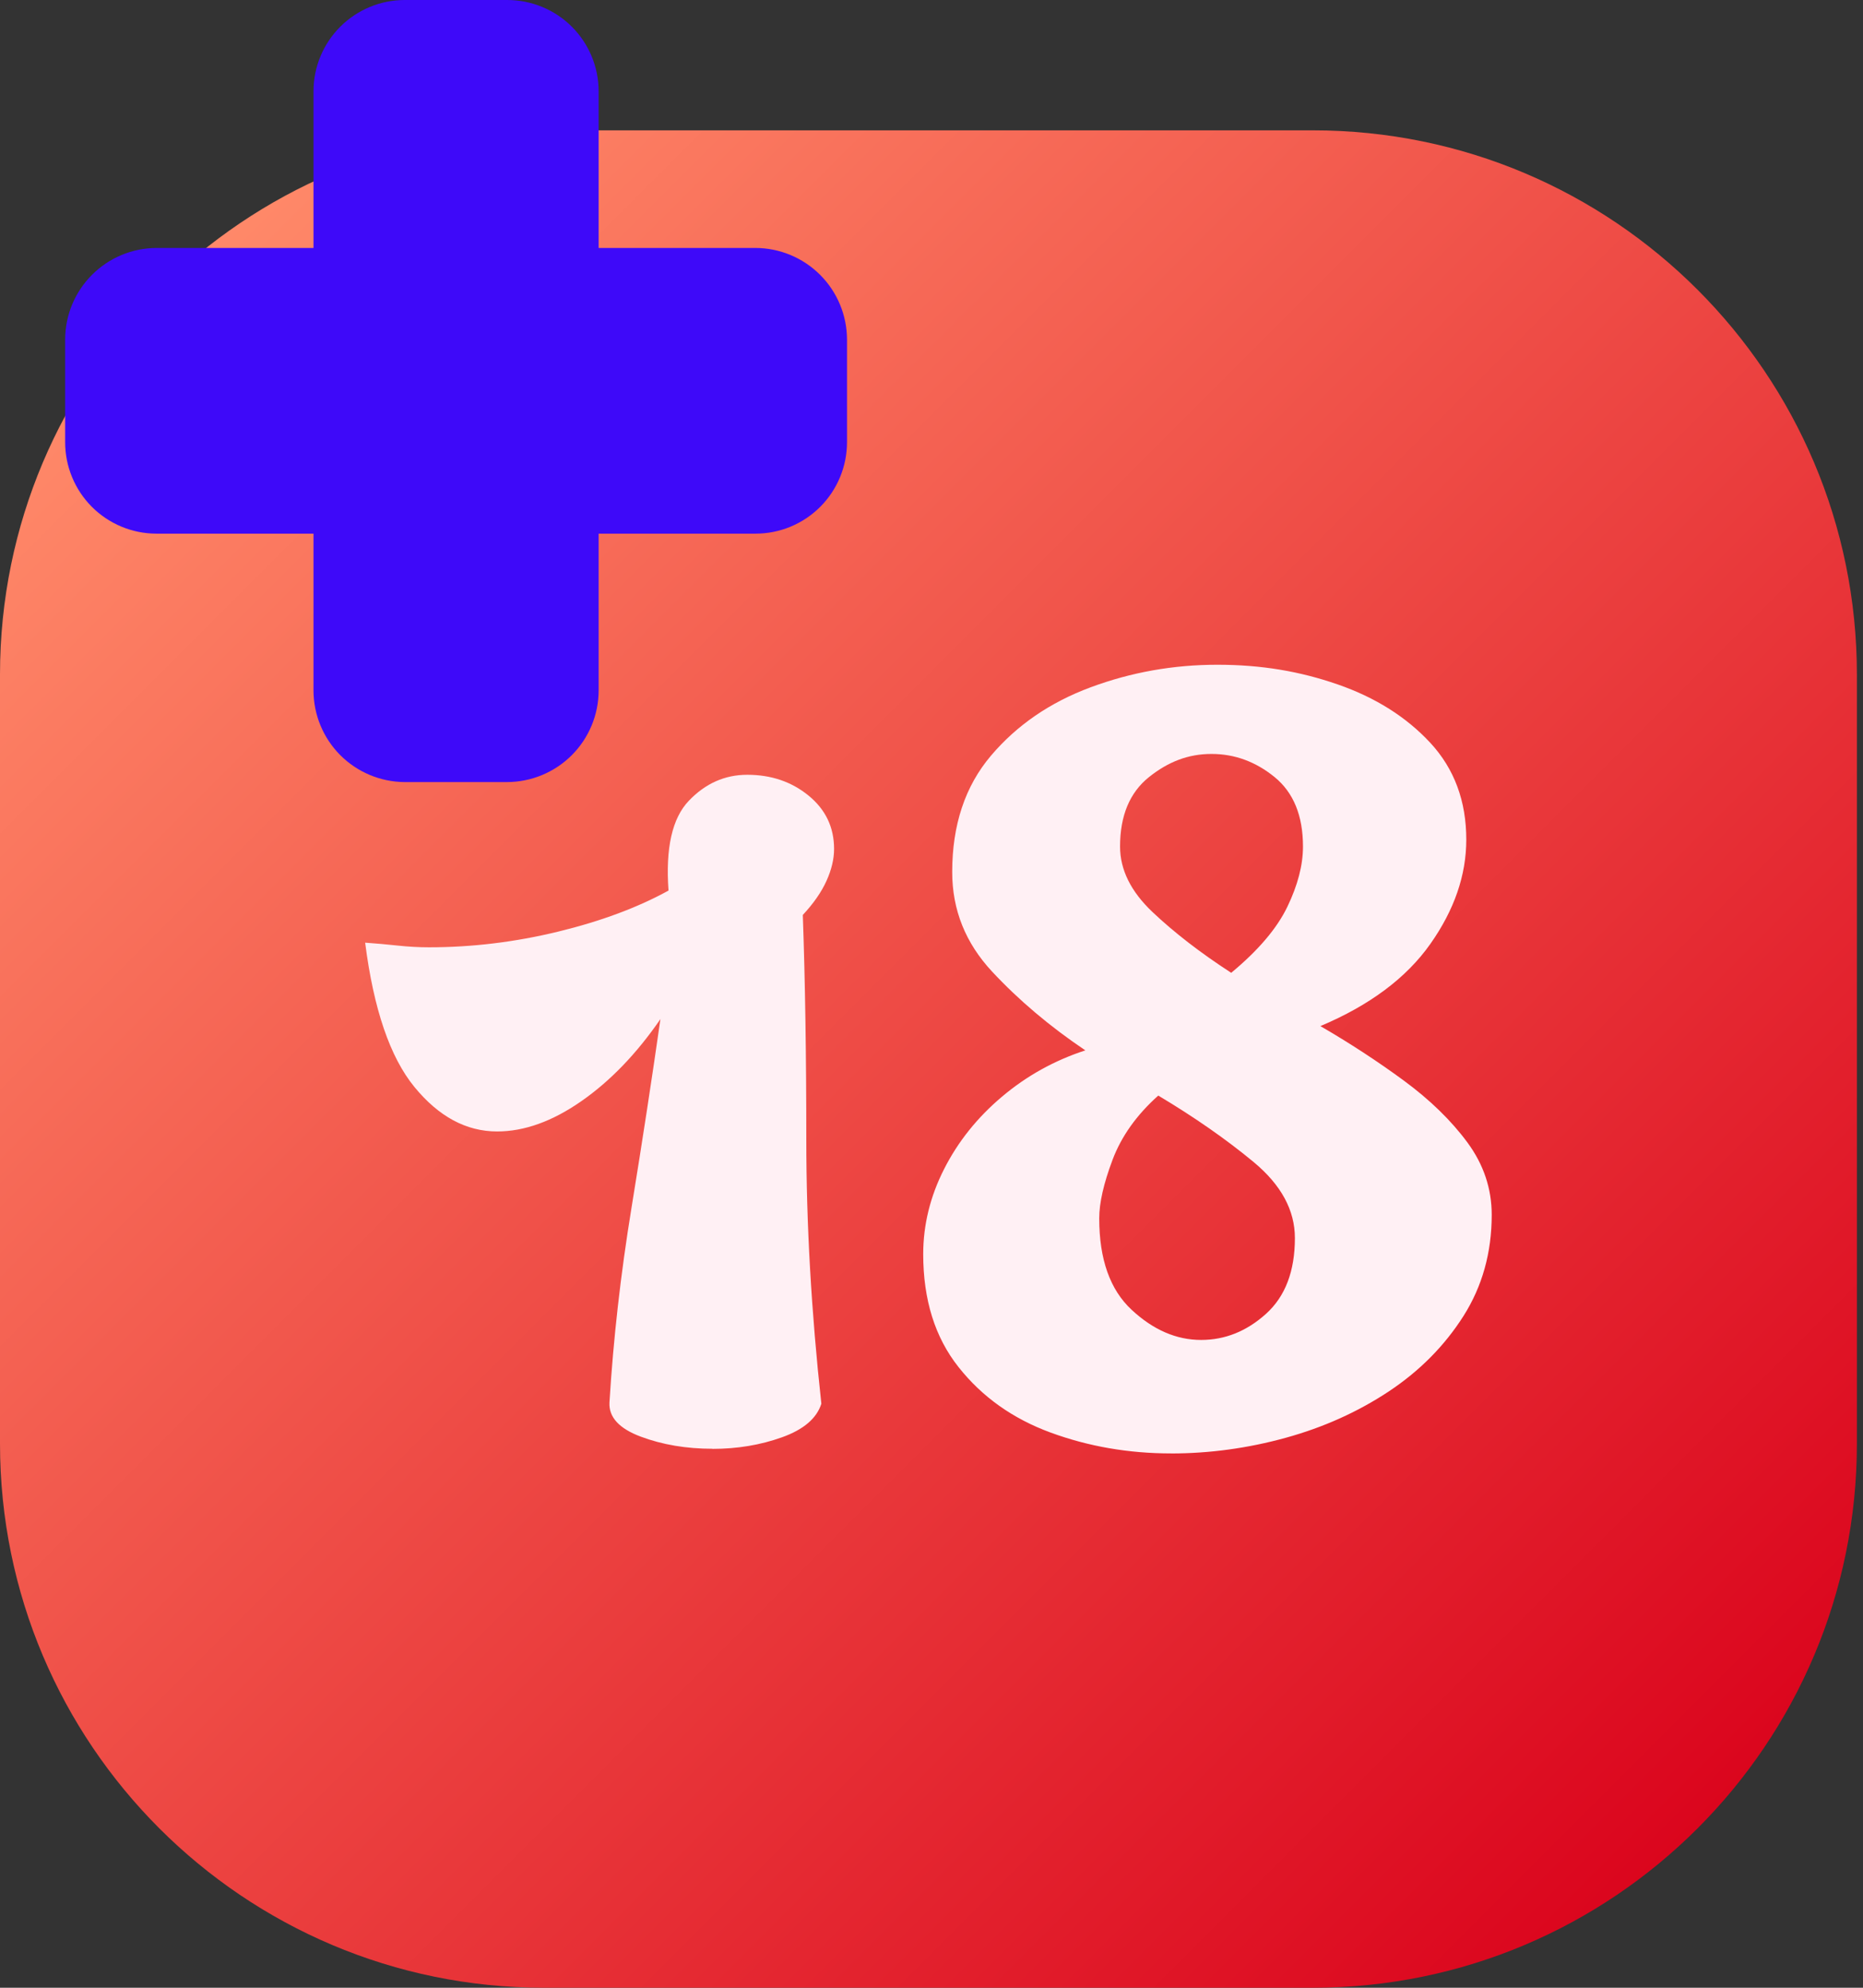
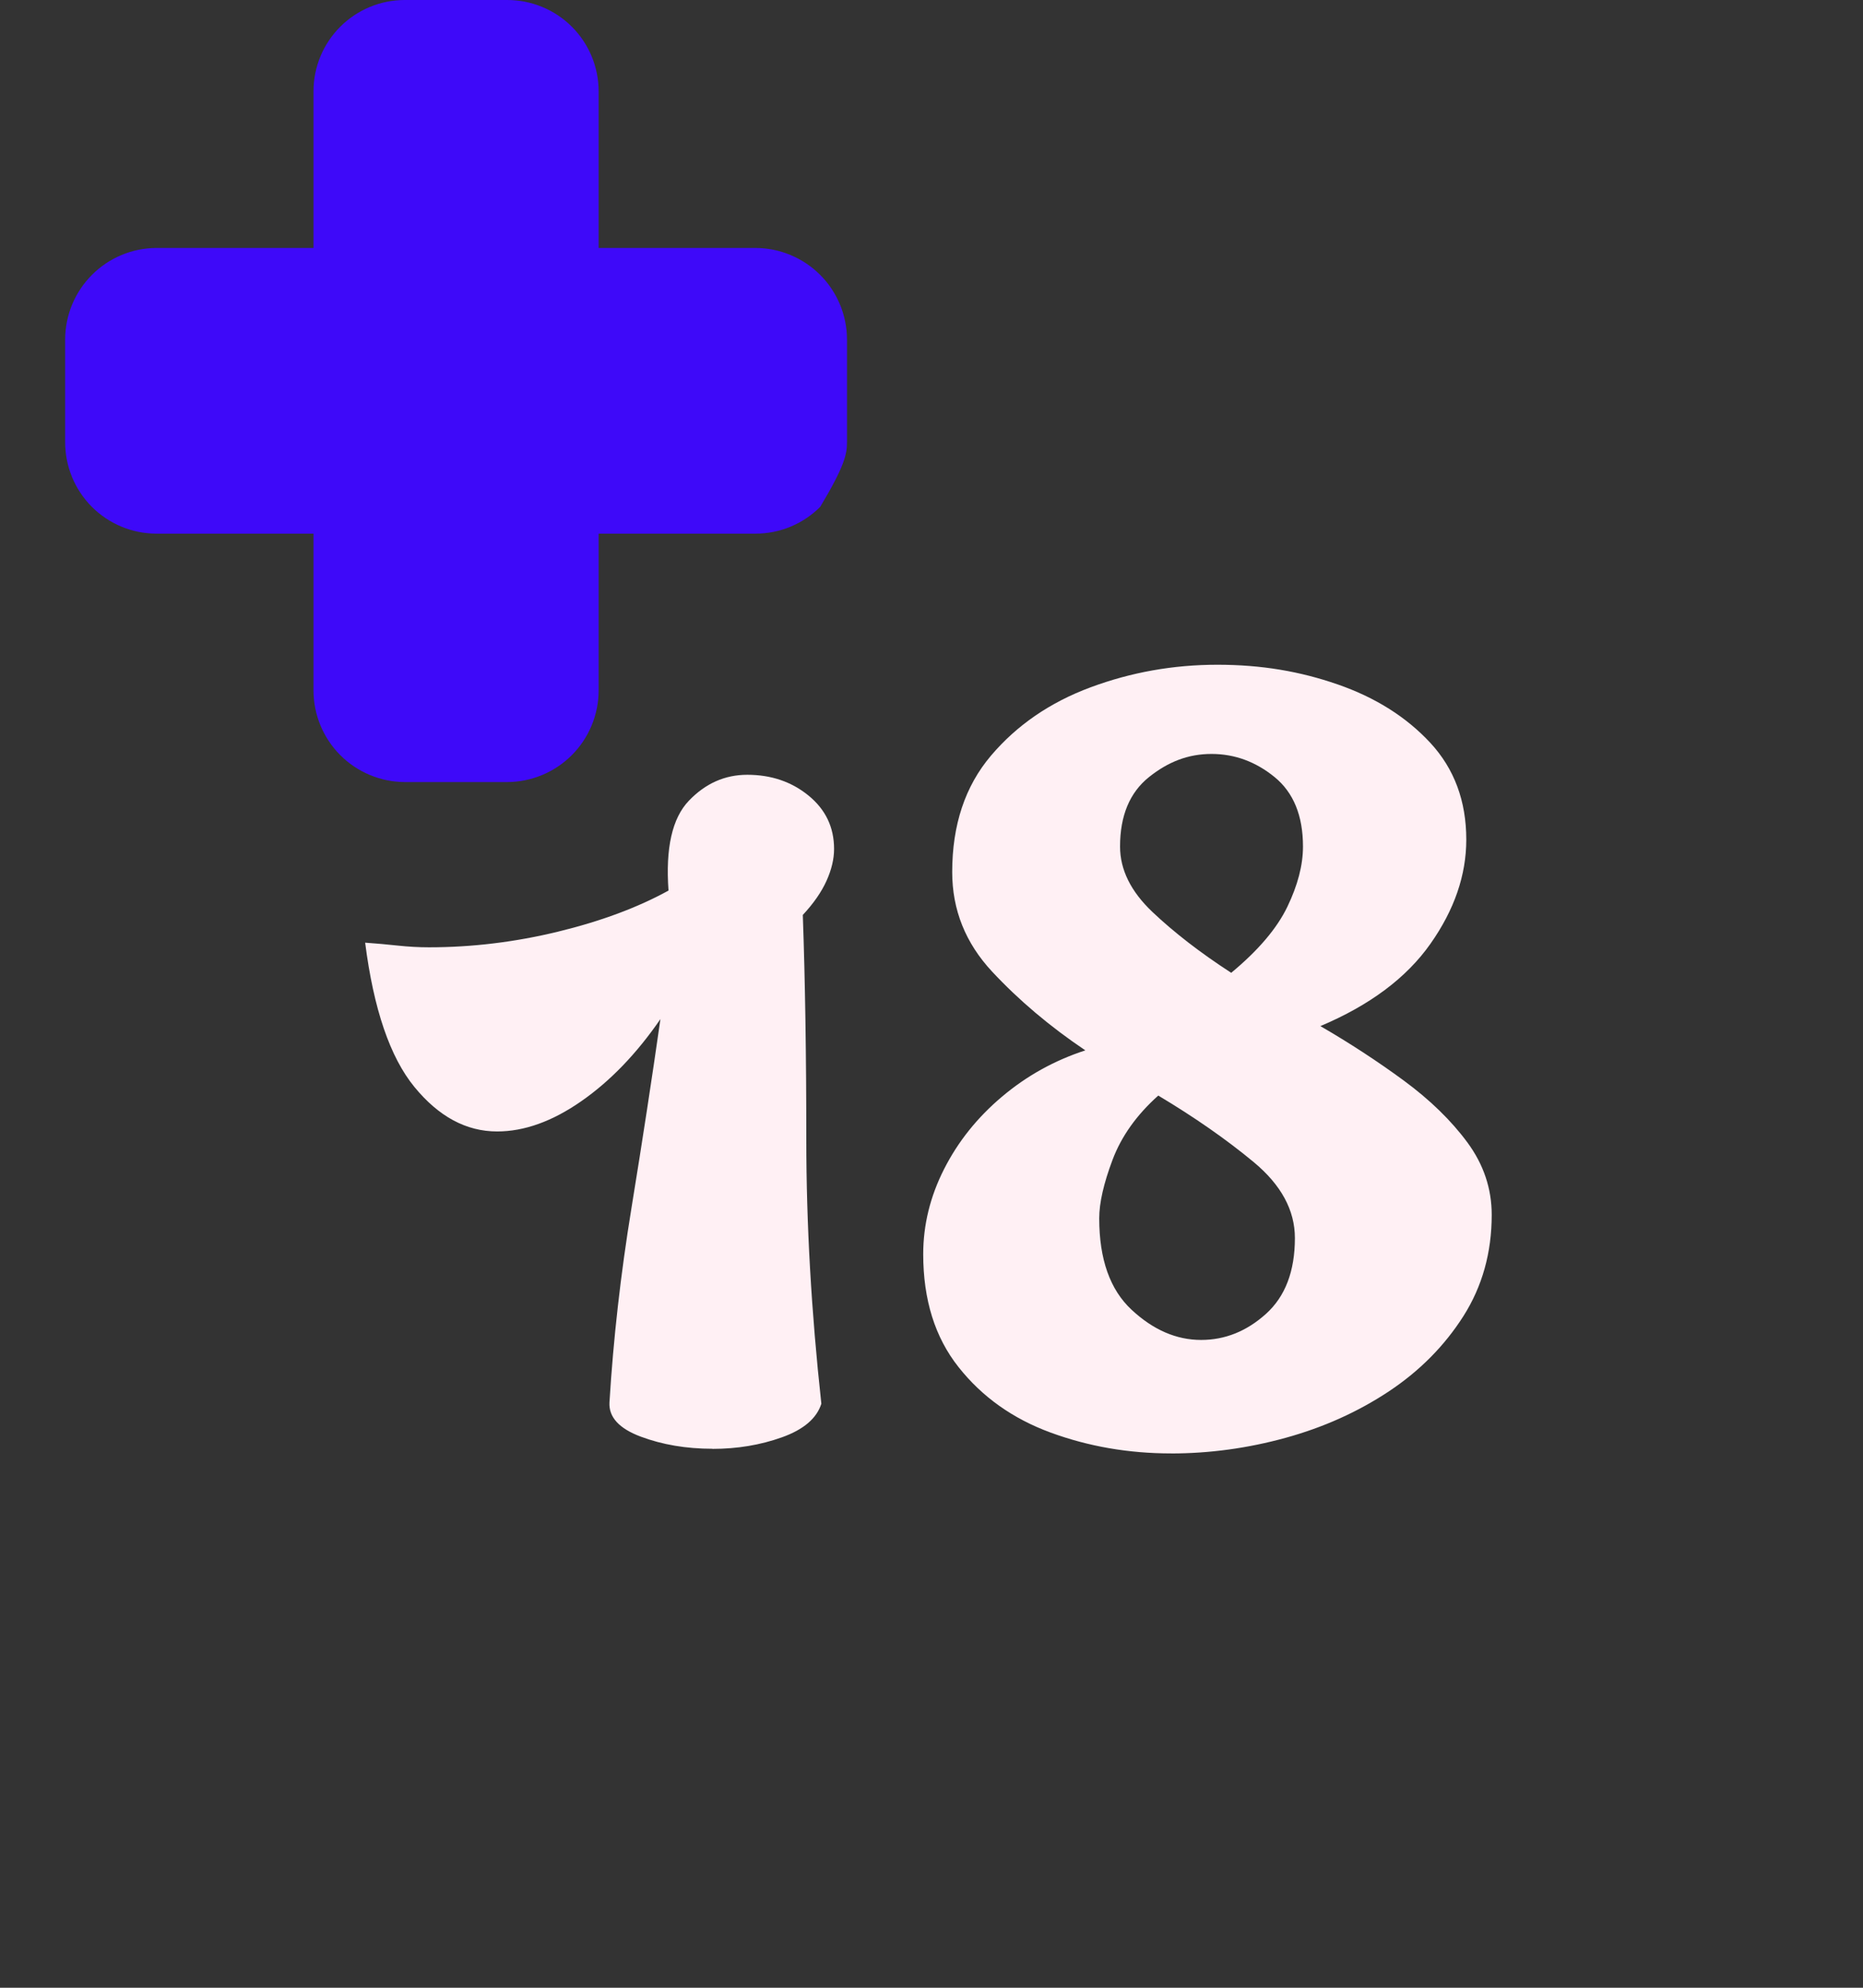
<svg xmlns="http://www.w3.org/2000/svg" width="105" height="112" viewBox="0 0 105 112" fill="none">
  <rect x="0" y="0" width="105" height="112" fill="#333333" stroke="none" />
-   <path d="M73.995 7.344H30.661C13.727 7.344 0 21.072 0 38.005V81.339C0 98.273 13.727 112 30.661 112H73.995C90.928 112 104.656 98.273 104.656 81.339V38.005C104.656 21.072 90.928 7.344 73.995 7.344Z" fill="url(#paint0_linear_12_1396)" />
  <path d="M40.158 81.631C38.678 81.631 37.329 81.402 36.112 80.947C34.894 80.491 34.305 79.849 34.35 79.021C34.567 75.454 34.98 71.799 35.591 68.059C36.2 64.318 36.744 60.772 37.222 57.421C35.873 59.38 34.383 60.923 32.752 62.055C31.121 63.188 29.543 63.752 28.02 63.752C26.278 63.752 24.725 62.916 23.353 61.24C21.982 59.566 21.058 56.857 20.58 53.115C21.189 53.157 21.798 53.213 22.407 53.278C23.016 53.343 23.603 53.376 24.169 53.376C26.605 53.376 29.032 53.082 31.446 52.495C33.86 51.909 35.937 51.136 37.678 50.179C37.504 47.788 37.885 46.101 38.821 45.122C39.755 44.143 40.855 43.655 42.116 43.655C43.463 43.655 44.616 44.047 45.574 44.83C46.531 45.613 47.009 46.614 47.009 47.833C47.009 48.399 46.868 48.998 46.584 49.627C46.3 50.259 45.854 50.901 45.247 51.553C45.378 55.251 45.444 59.472 45.444 64.214C45.444 68.956 45.726 73.915 46.292 79.093C46.03 79.918 45.29 80.55 44.072 80.985C42.854 81.421 41.547 81.637 40.158 81.637V81.631ZM65.999 81.893C63.605 81.893 61.342 81.5 59.212 80.718C57.08 79.935 55.351 78.706 54.025 77.03C52.696 75.356 52.033 73.234 52.033 70.667C52.033 69.013 52.426 67.415 53.209 65.872C53.992 64.328 55.079 62.967 56.471 61.794C57.863 60.618 59.429 59.75 61.17 59.183C59.169 57.836 57.418 56.356 55.917 54.746C54.417 53.137 53.667 51.267 53.667 49.135C53.667 46.482 54.394 44.297 55.852 42.578C57.309 40.861 59.18 39.575 61.465 38.727C63.75 37.878 66.131 37.455 68.611 37.455C71.09 37.455 73.265 37.825 75.397 38.565C77.529 39.305 79.269 40.405 80.618 41.86C81.965 43.317 82.641 45.135 82.641 47.309C82.641 49.311 81.967 51.269 80.618 53.182C79.269 55.097 77.202 56.641 74.418 57.816C76.07 58.773 77.637 59.797 79.115 60.882C80.593 61.969 81.791 63.135 82.705 64.373C83.618 65.614 84.074 66.973 84.074 68.451C84.074 70.583 83.541 72.486 82.476 74.162C81.409 75.836 80.007 77.251 78.267 78.404C76.525 79.556 74.59 80.427 72.46 81.014C70.328 81.601 68.173 81.895 65.999 81.895V81.893ZM67.695 75.499C69.042 75.499 70.263 75.01 71.35 74.031C72.437 73.052 72.981 71.628 72.981 69.757C72.981 68.192 72.208 66.767 70.665 65.483C69.12 64.202 67.325 62.951 65.281 61.73C64.063 62.818 63.202 64.026 62.703 65.352C62.203 66.681 61.953 67.779 61.953 68.647C61.953 70.953 62.562 72.672 63.781 73.802C64.999 74.935 66.303 75.499 67.697 75.499H67.695ZM69.392 54.813C70.915 53.552 71.969 52.311 72.556 51.093C73.142 49.875 73.437 48.744 73.437 47.7C73.437 45.96 72.903 44.656 71.838 43.785C70.771 42.917 69.588 42.481 68.282 42.481C66.976 42.481 65.845 42.917 64.758 43.785C63.67 44.656 63.127 45.962 63.127 47.7C63.127 49.004 63.736 50.234 64.954 51.387C66.172 52.54 67.65 53.683 69.392 54.813Z" fill="#FFF0F4" />
-   <path d="M3.672 19.13V24.91C3.67 26.274 4.209 27.584 5.171 28.551C6.133 29.518 7.44 30.064 8.804 30.068H17.669V38.907C17.672 40.27 18.212 41.577 19.173 42.543C20.135 43.509 21.439 44.057 22.802 44.066H28.582C29.949 44.062 31.259 43.517 32.226 42.551C33.192 41.584 33.737 40.274 33.74 38.907V30.068H42.579C43.257 30.069 43.928 29.936 44.554 29.677C45.18 29.417 45.749 29.038 46.228 28.558C46.707 28.079 47.087 27.511 47.346 26.884C47.605 26.259 47.738 25.587 47.738 24.91V19.13C47.734 17.763 47.19 16.453 46.223 15.486C45.256 14.52 43.946 13.975 42.579 13.971H33.74V5.132C33.736 3.768 33.19 2.461 32.223 1.499C31.256 0.537 29.946 -0.002 28.582 7.20633e-06H22.802C21.442 0.003 20.138 0.545 19.176 1.507C18.214 2.468 17.672 3.772 17.669 5.132V13.971H8.804C7.442 13.98 6.137 14.527 5.176 15.494C4.215 16.46 3.674 17.767 3.672 19.13Z" fill="#3E09F9" />
+   <path d="M3.672 19.13V24.91C3.67 26.274 4.209 27.584 5.171 28.551C6.133 29.518 7.44 30.064 8.804 30.068H17.669V38.907C17.672 40.27 18.212 41.577 19.173 42.543C20.135 43.509 21.439 44.057 22.802 44.066H28.582C29.949 44.062 31.259 43.517 32.226 42.551C33.192 41.584 33.737 40.274 33.74 38.907V30.068H42.579C43.257 30.069 43.928 29.936 44.554 29.677C45.18 29.417 45.749 29.038 46.228 28.558C47.605 26.259 47.738 25.587 47.738 24.91V19.13C47.734 17.763 47.19 16.453 46.223 15.486C45.256 14.52 43.946 13.975 42.579 13.971H33.74V5.132C33.736 3.768 33.19 2.461 32.223 1.499C31.256 0.537 29.946 -0.002 28.582 7.20633e-06H22.802C21.442 0.003 20.138 0.545 19.176 1.507C18.214 2.468 17.672 3.772 17.669 5.132V13.971H8.804C7.442 13.98 6.137 14.527 5.176 15.494C4.215 16.46 3.674 17.767 3.672 19.13Z" fill="#3E09F9" />
  <defs>
    <linearGradient id="paint0_linear_12_1396" x1="8.98" y1="16.324" x2="95.676" y2="103.02" gradientUnits="userSpaceOnUse">
      <stop stop-color="#FF8969" />
      <stop offset="1" stop-color="#DB051D" />
    </linearGradient>
  </defs>
</svg>